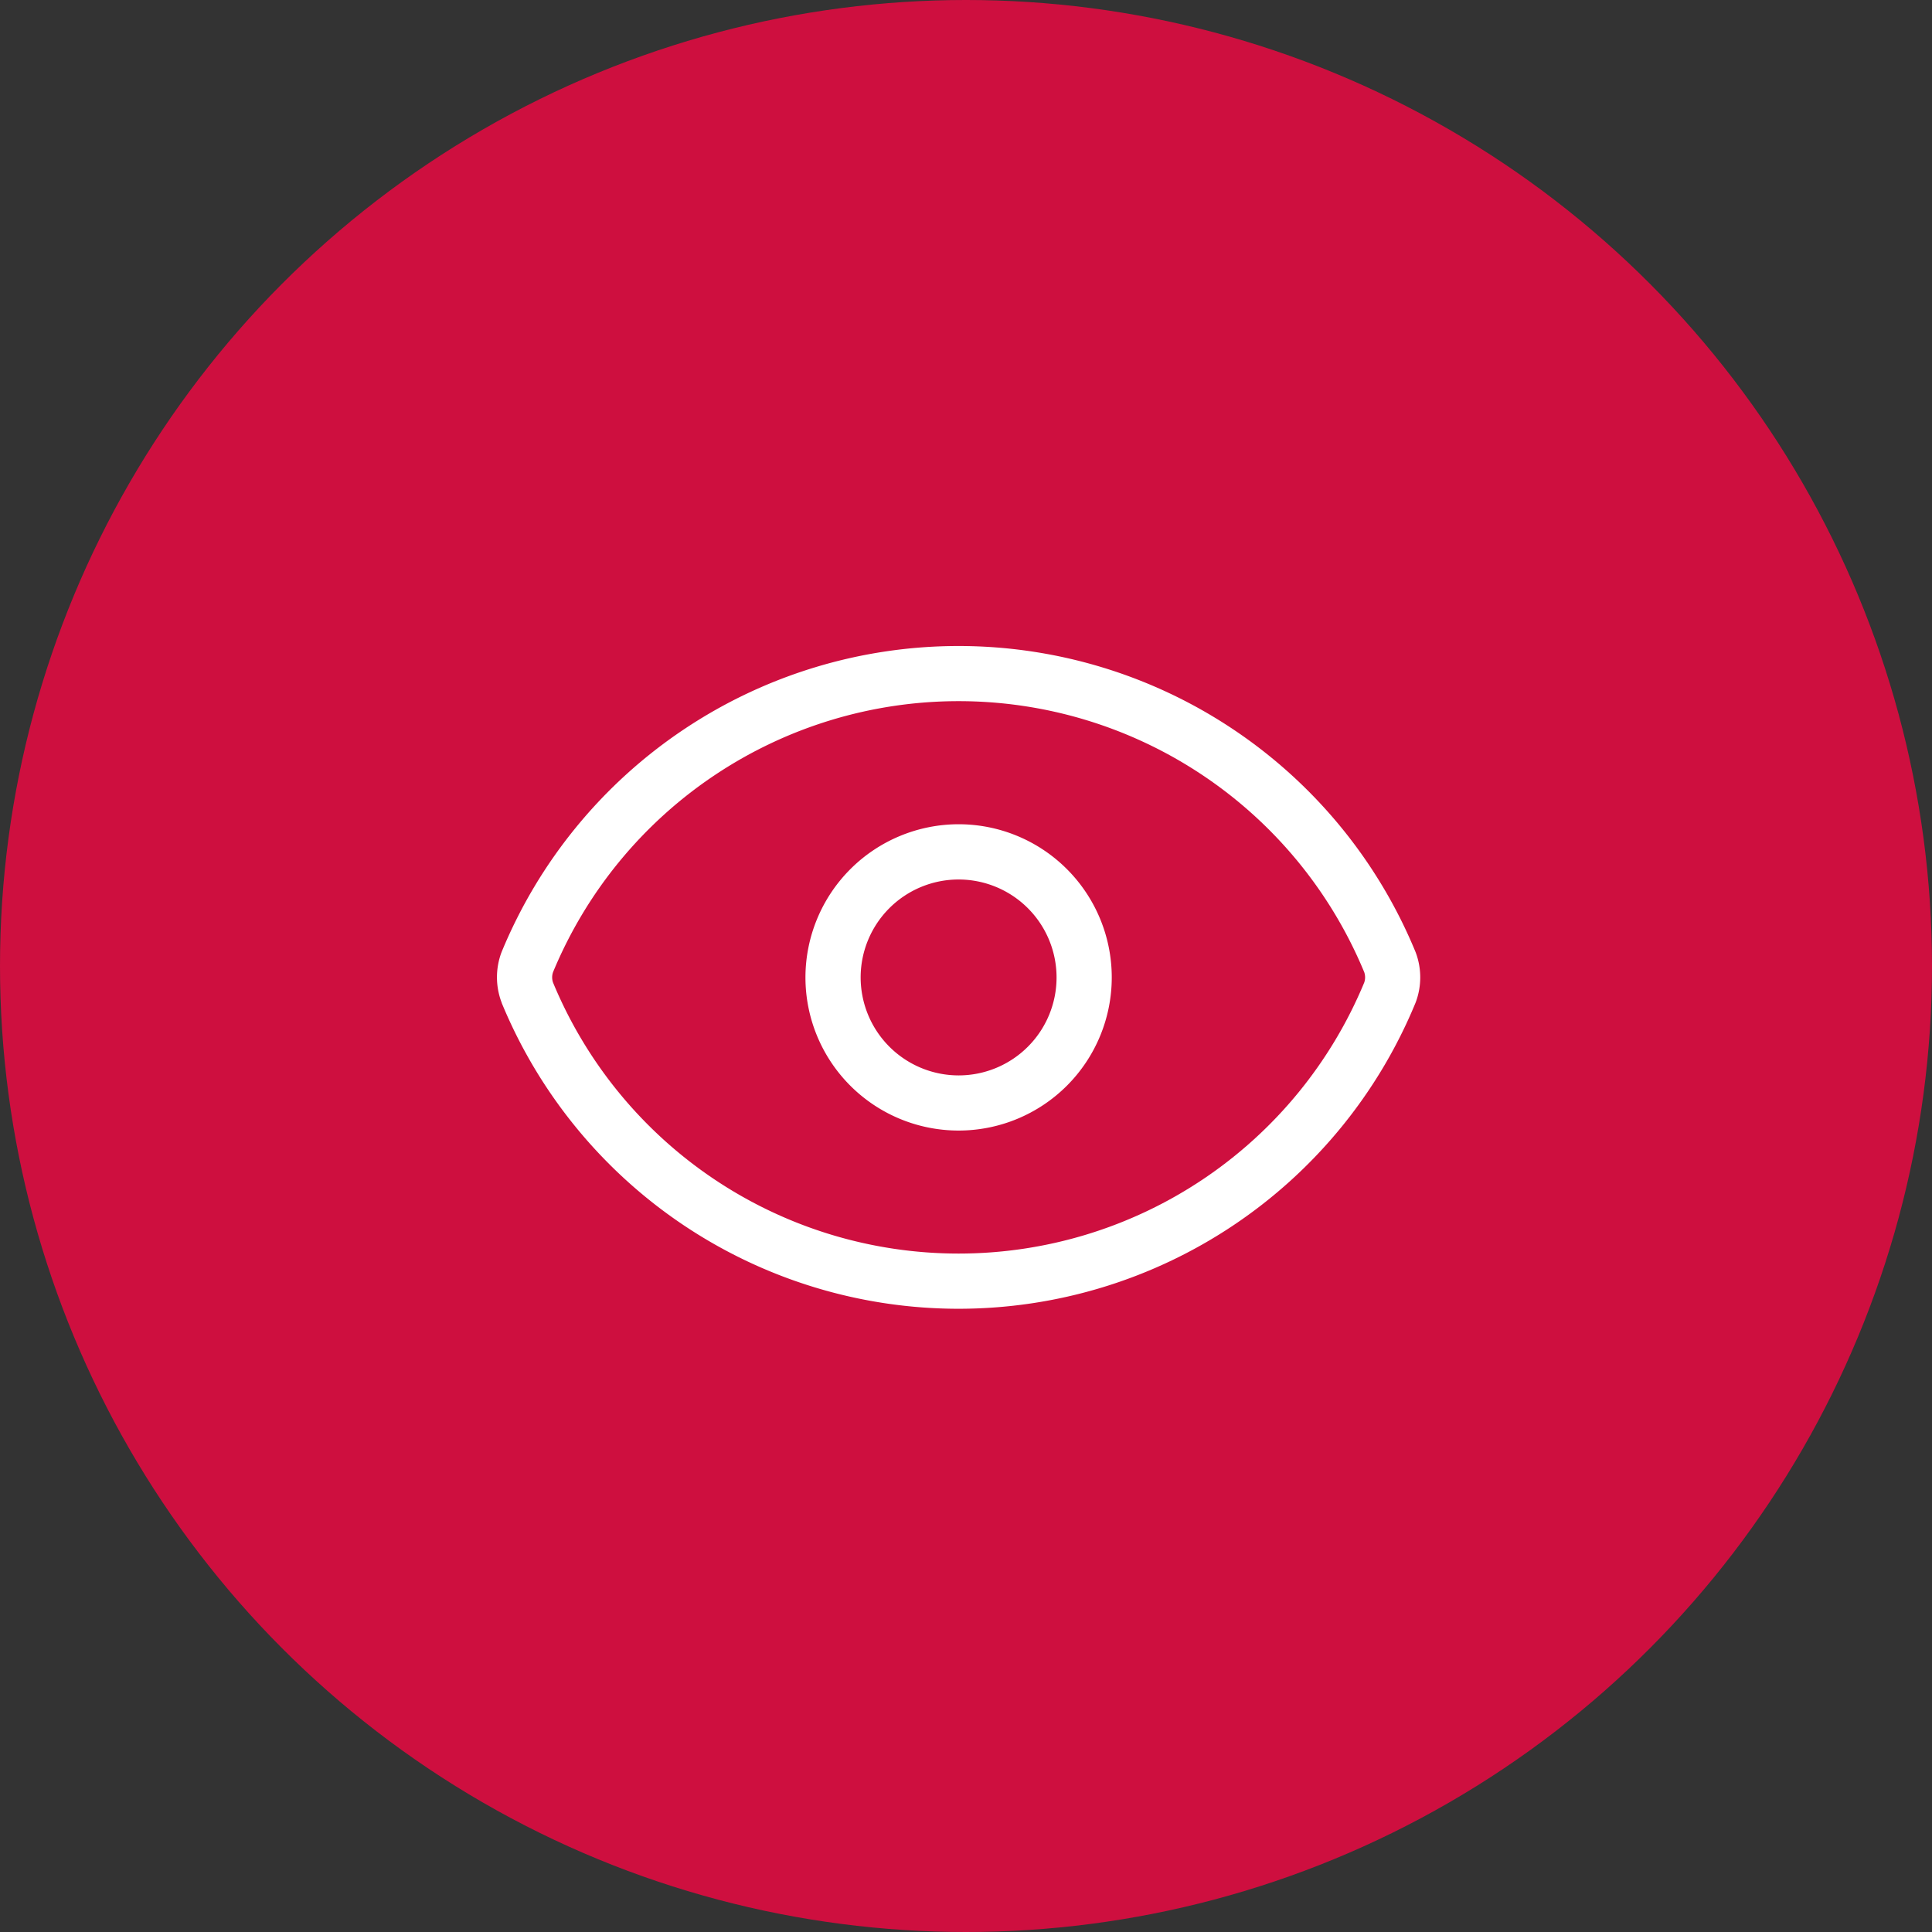
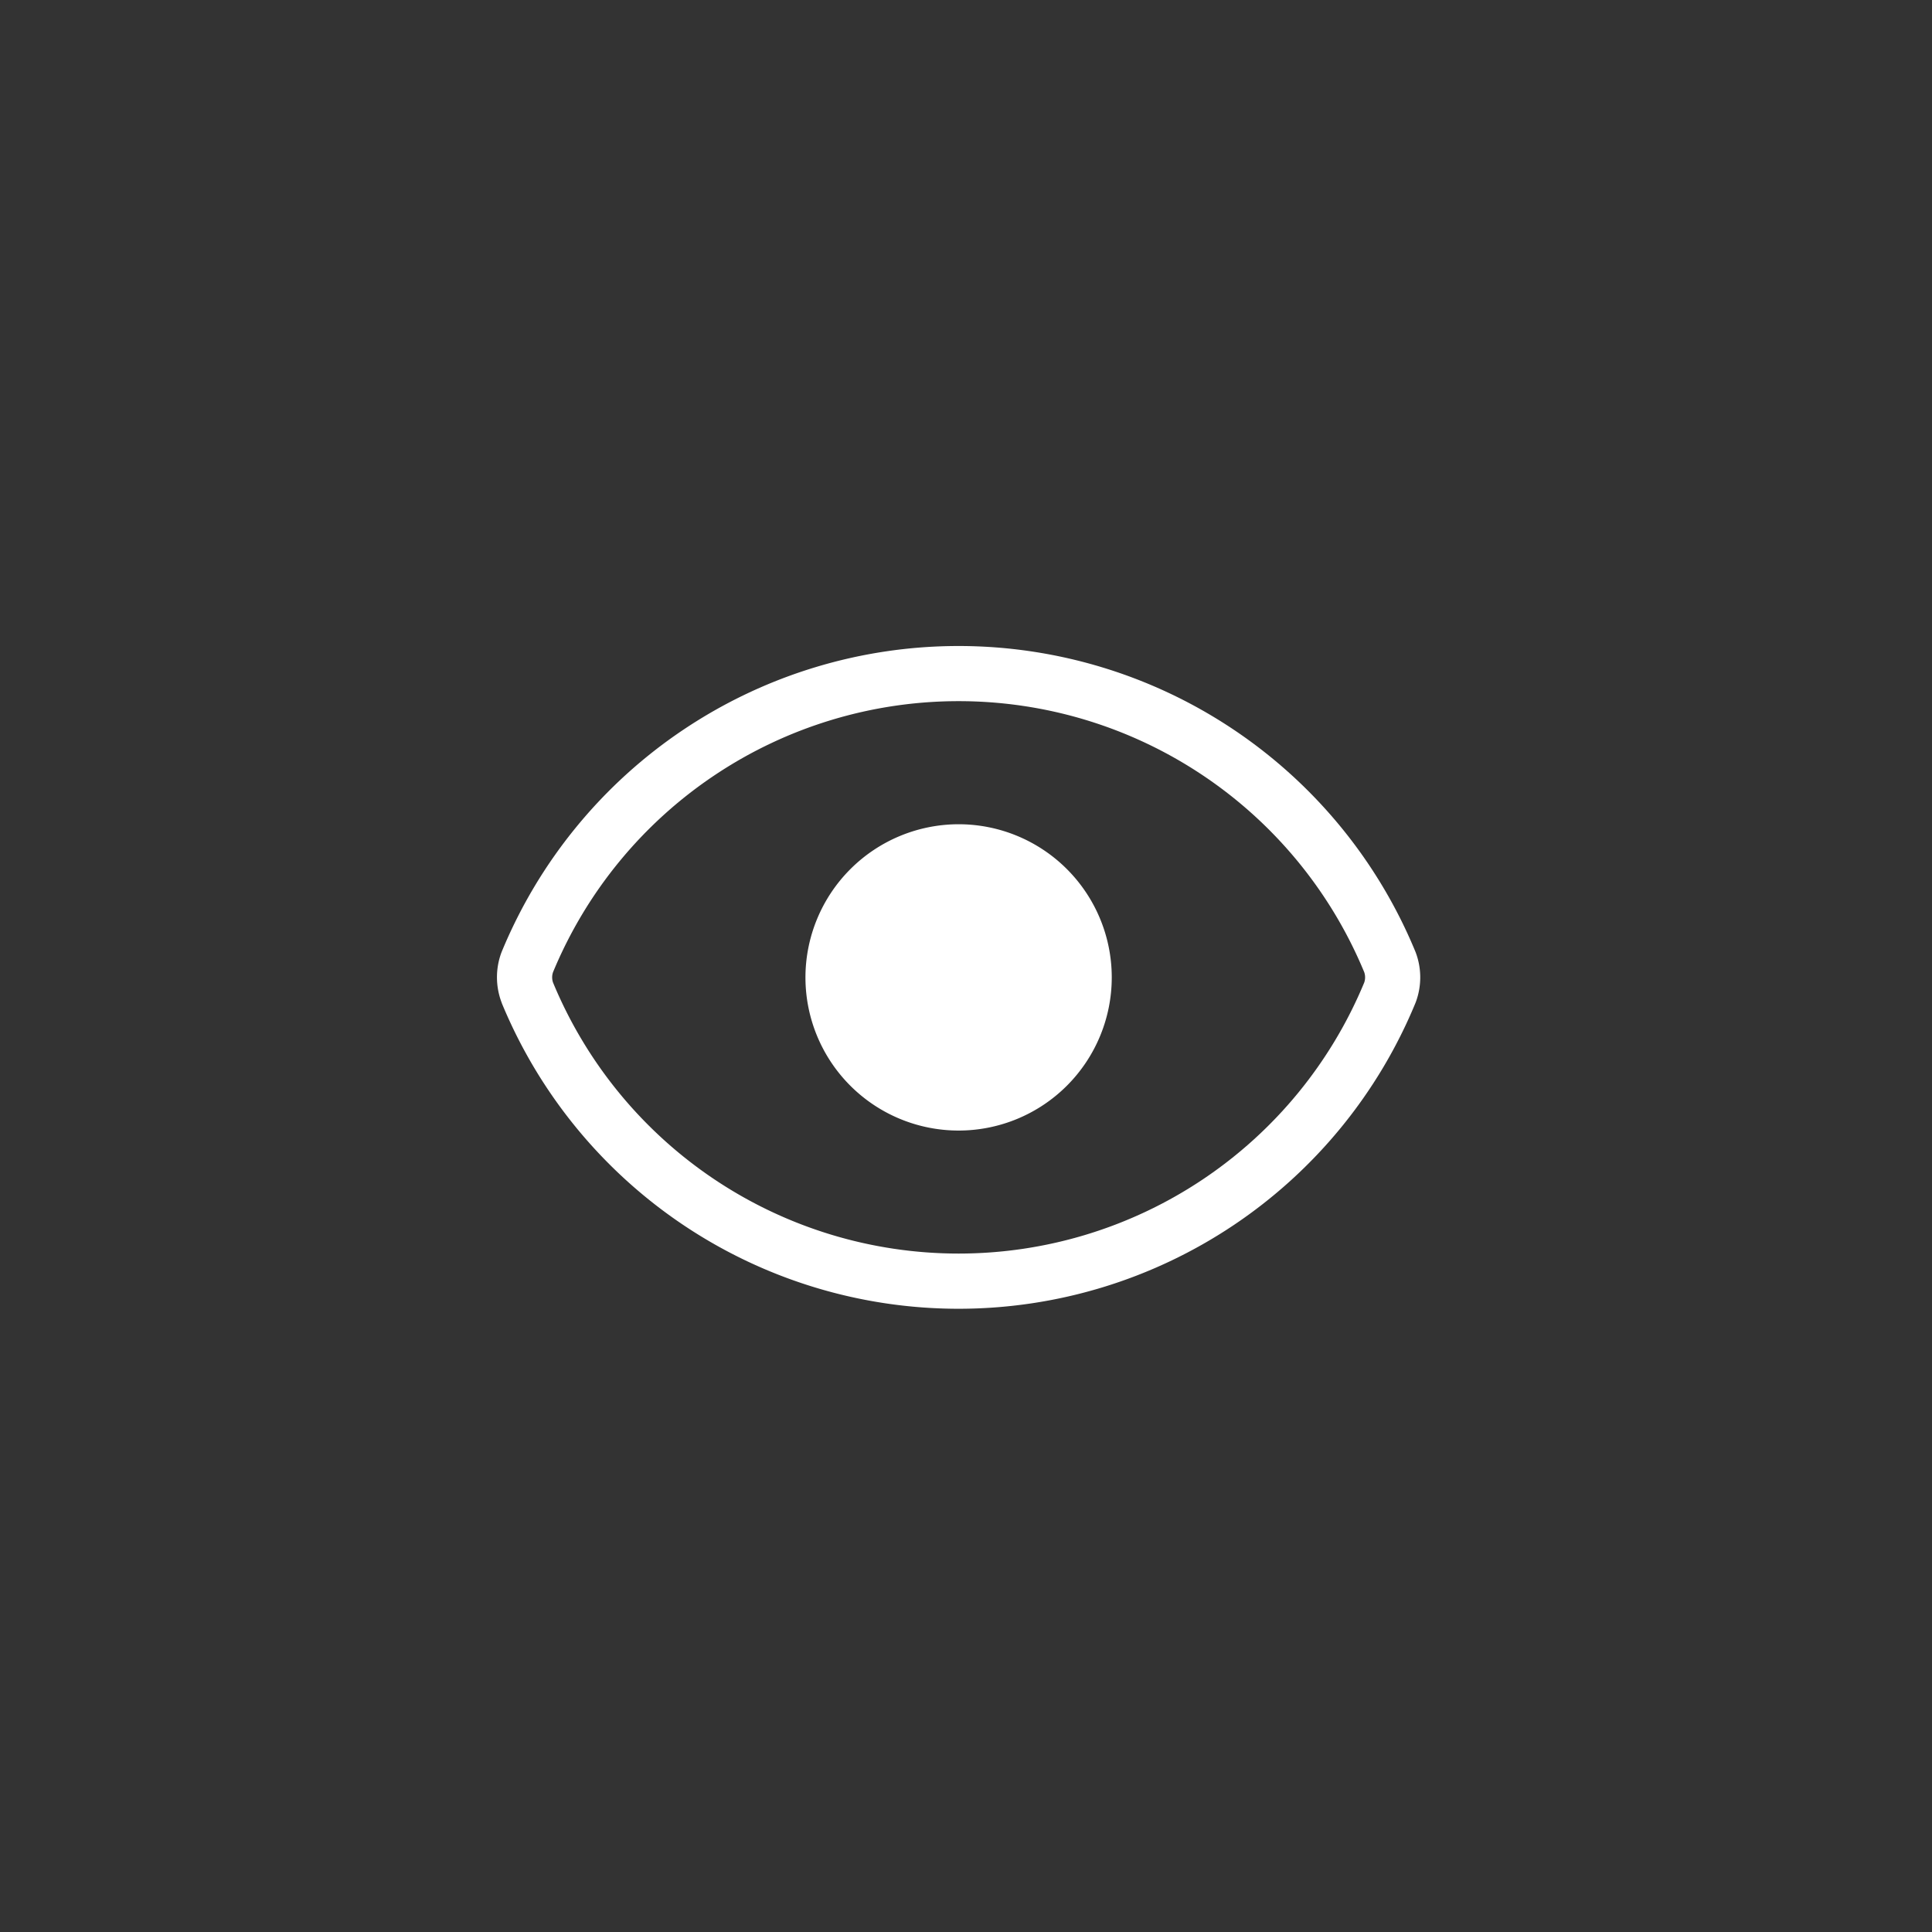
<svg xmlns="http://www.w3.org/2000/svg" width="70" height="70" viewBox="0 0 70 70">
  <rect x="0" y="0" width="70" height="70" fill="#333333" stroke="none" />
  <defs>
    <clipPath id="clip-Icon-piloter-visualiser">
      <rect width="70" height="70" />
    </clipPath>
  </defs>
  <g id="Icon-piloter-visualiser" clip-path="url(#clip-Icon-piloter-visualiser)">
-     <circle id="Ellipse_104" data-name="Ellipse 104" cx="35" cy="35" r="35" fill="#ce0f3f" />
    <g id="Groupe_7889" data-name="Groupe 7889" transform="translate(17.006 19.404)">
      <path id="Tracé_8670" data-name="Tracé 8670" d="M17.726,28.015A17.906,17.906,0,0,1,1.174,16.939l0-.006-.015-.039a2.574,2.574,0,0,1,0-1.781l.013-.033a17.906,17.906,0,0,1,33.106,0l.013.033a2.574,2.574,0,0,1,0,1.791l-.013.033A17.906,17.906,0,0,1,17.726,28.015ZM3.031,16.194a15.906,15.906,0,0,0,29.392,0,.573.573,0,0,0,0-.373,15.906,15.906,0,0,0-29.392,0A.573.573,0,0,0,3.031,16.194Z" transform="translate(0 0)" fill="#fff" />
-       <path id="Ellipse_322" data-name="Ellipse 322" d="M4.549-1A5.549,5.549,0,1,1-1,4.549,5.555,5.555,0,0,1,4.549-1Zm0,9.1A3.549,3.549,0,1,0,1,4.549,3.553,3.553,0,0,0,4.549,8.1Z" transform="translate(13.177 11.46)" fill="#fff" />
+       <path id="Ellipse_322" data-name="Ellipse 322" d="M4.549-1A5.549,5.549,0,1,1-1,4.549,5.555,5.555,0,0,1,4.549-1Zm0,9.1Z" transform="translate(13.177 11.46)" fill="#fff" />
    </g>
  </g>
</svg>